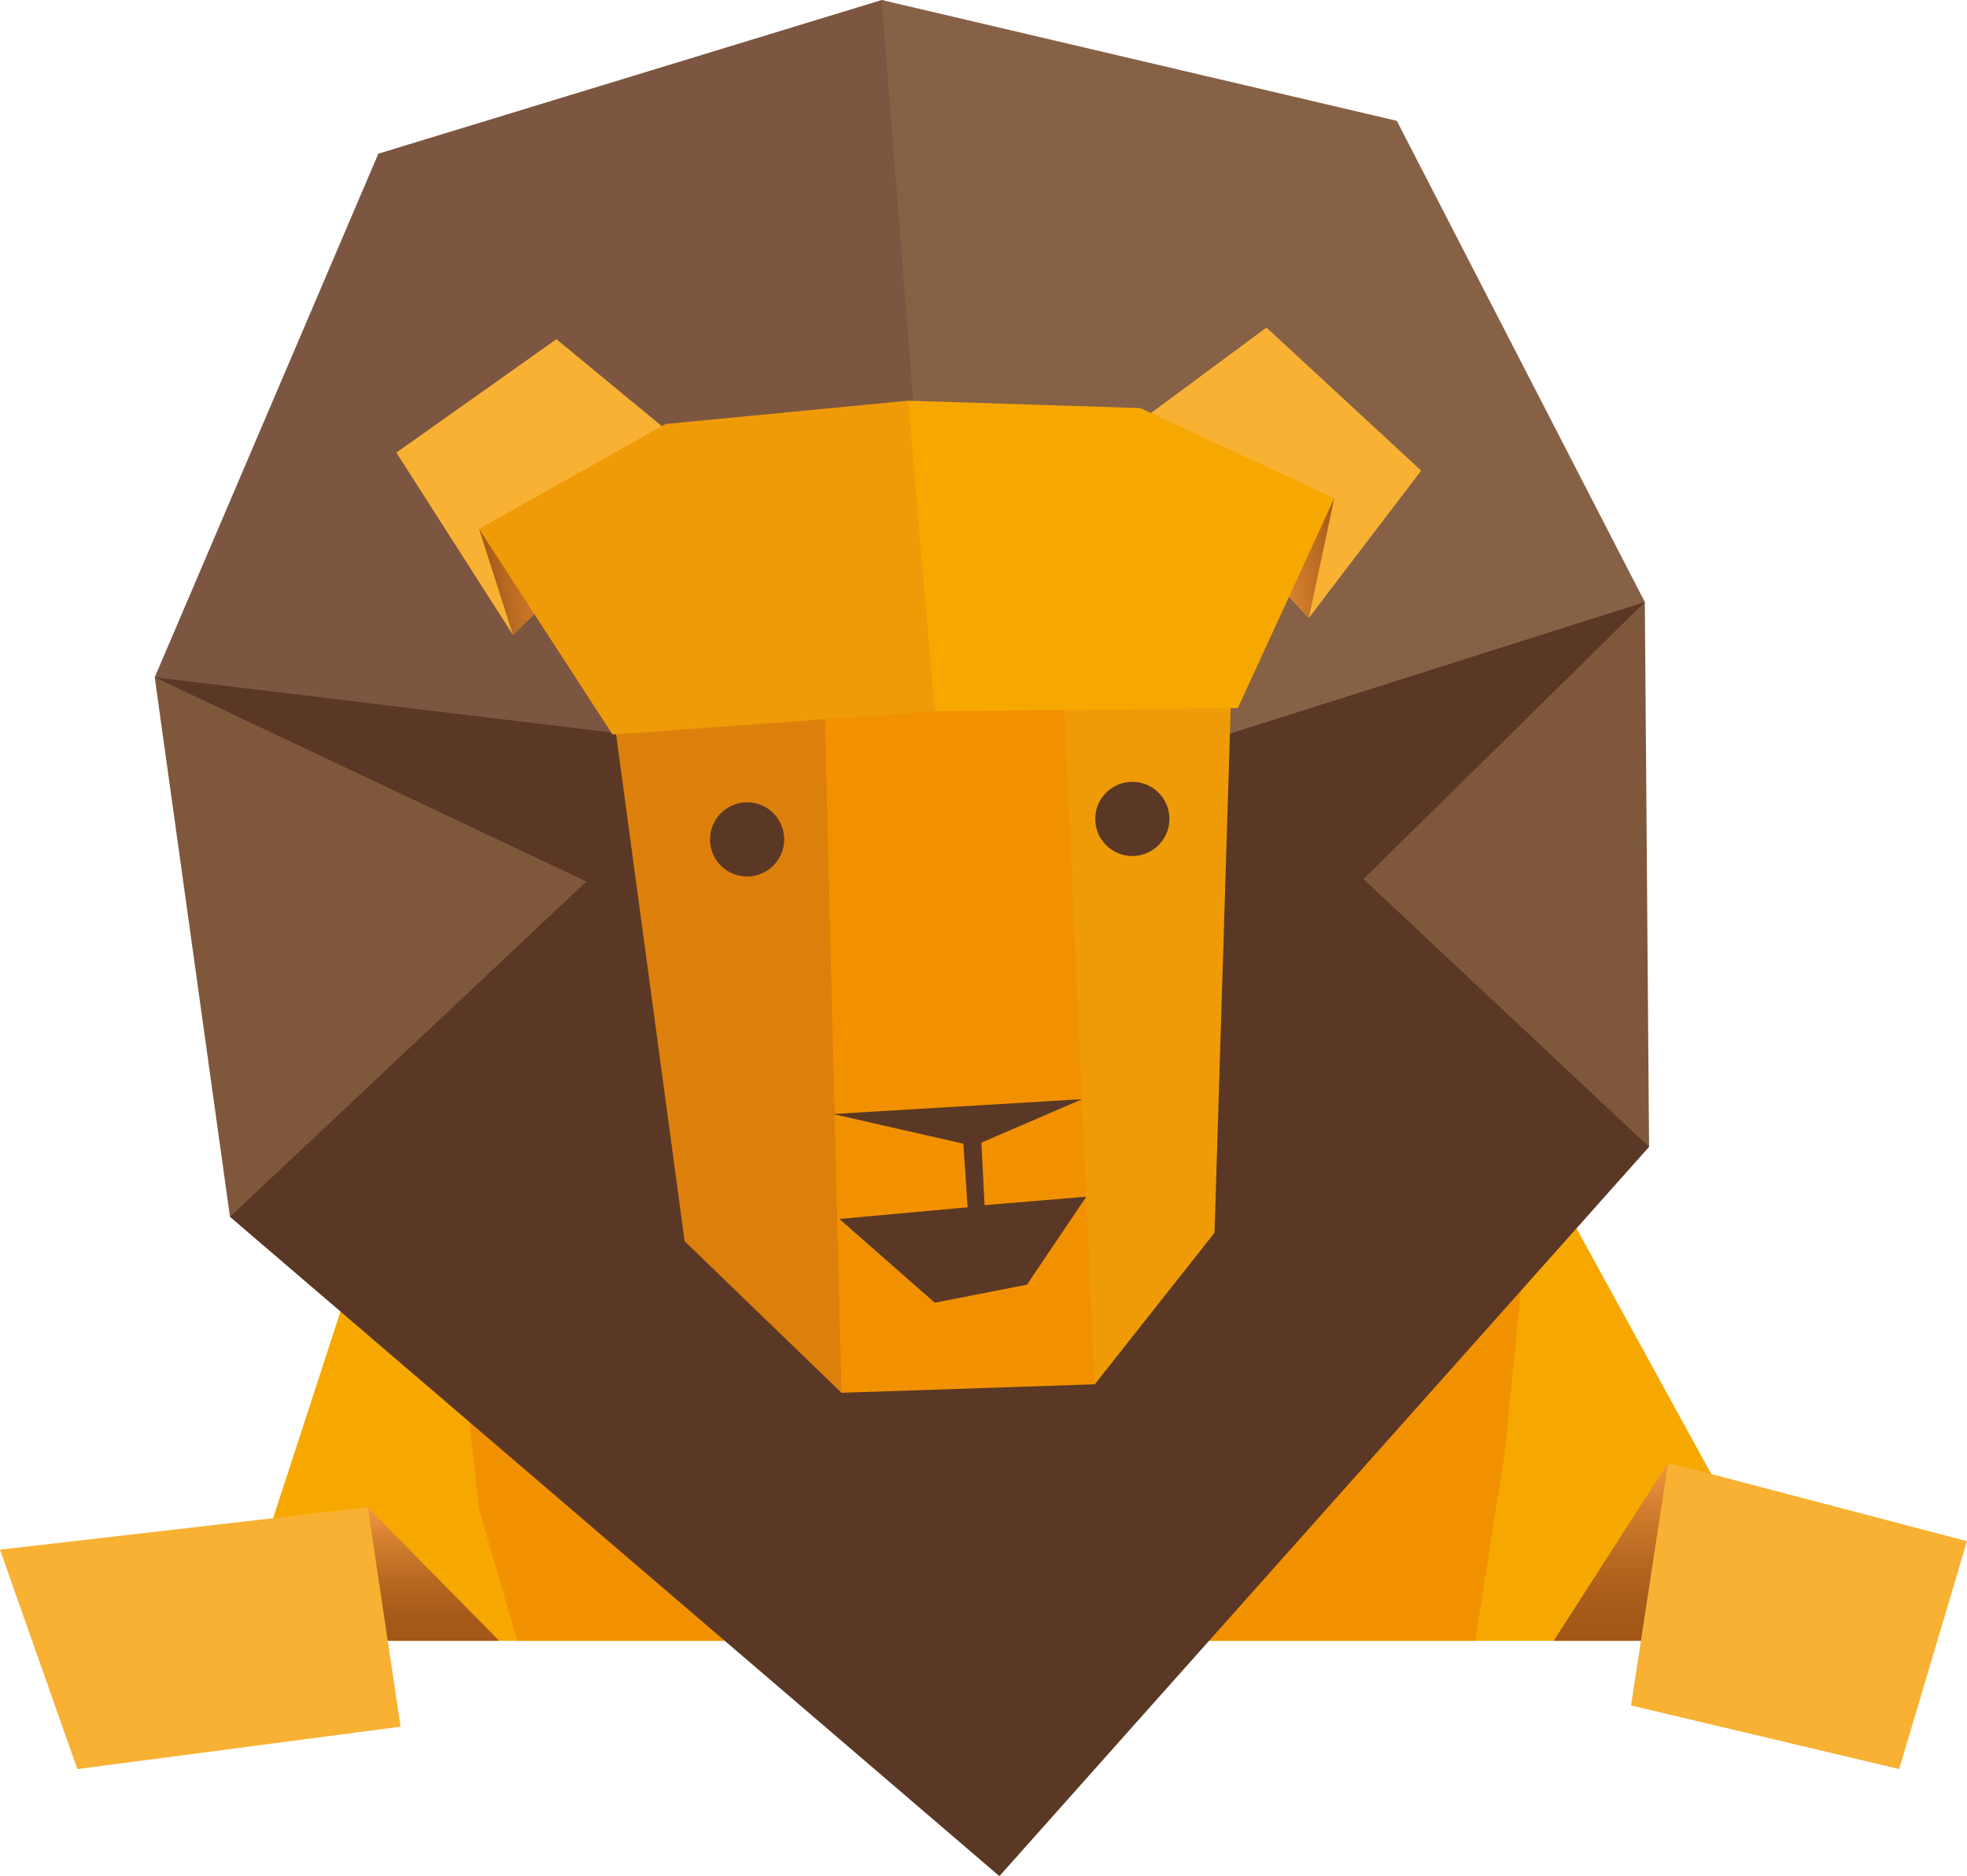
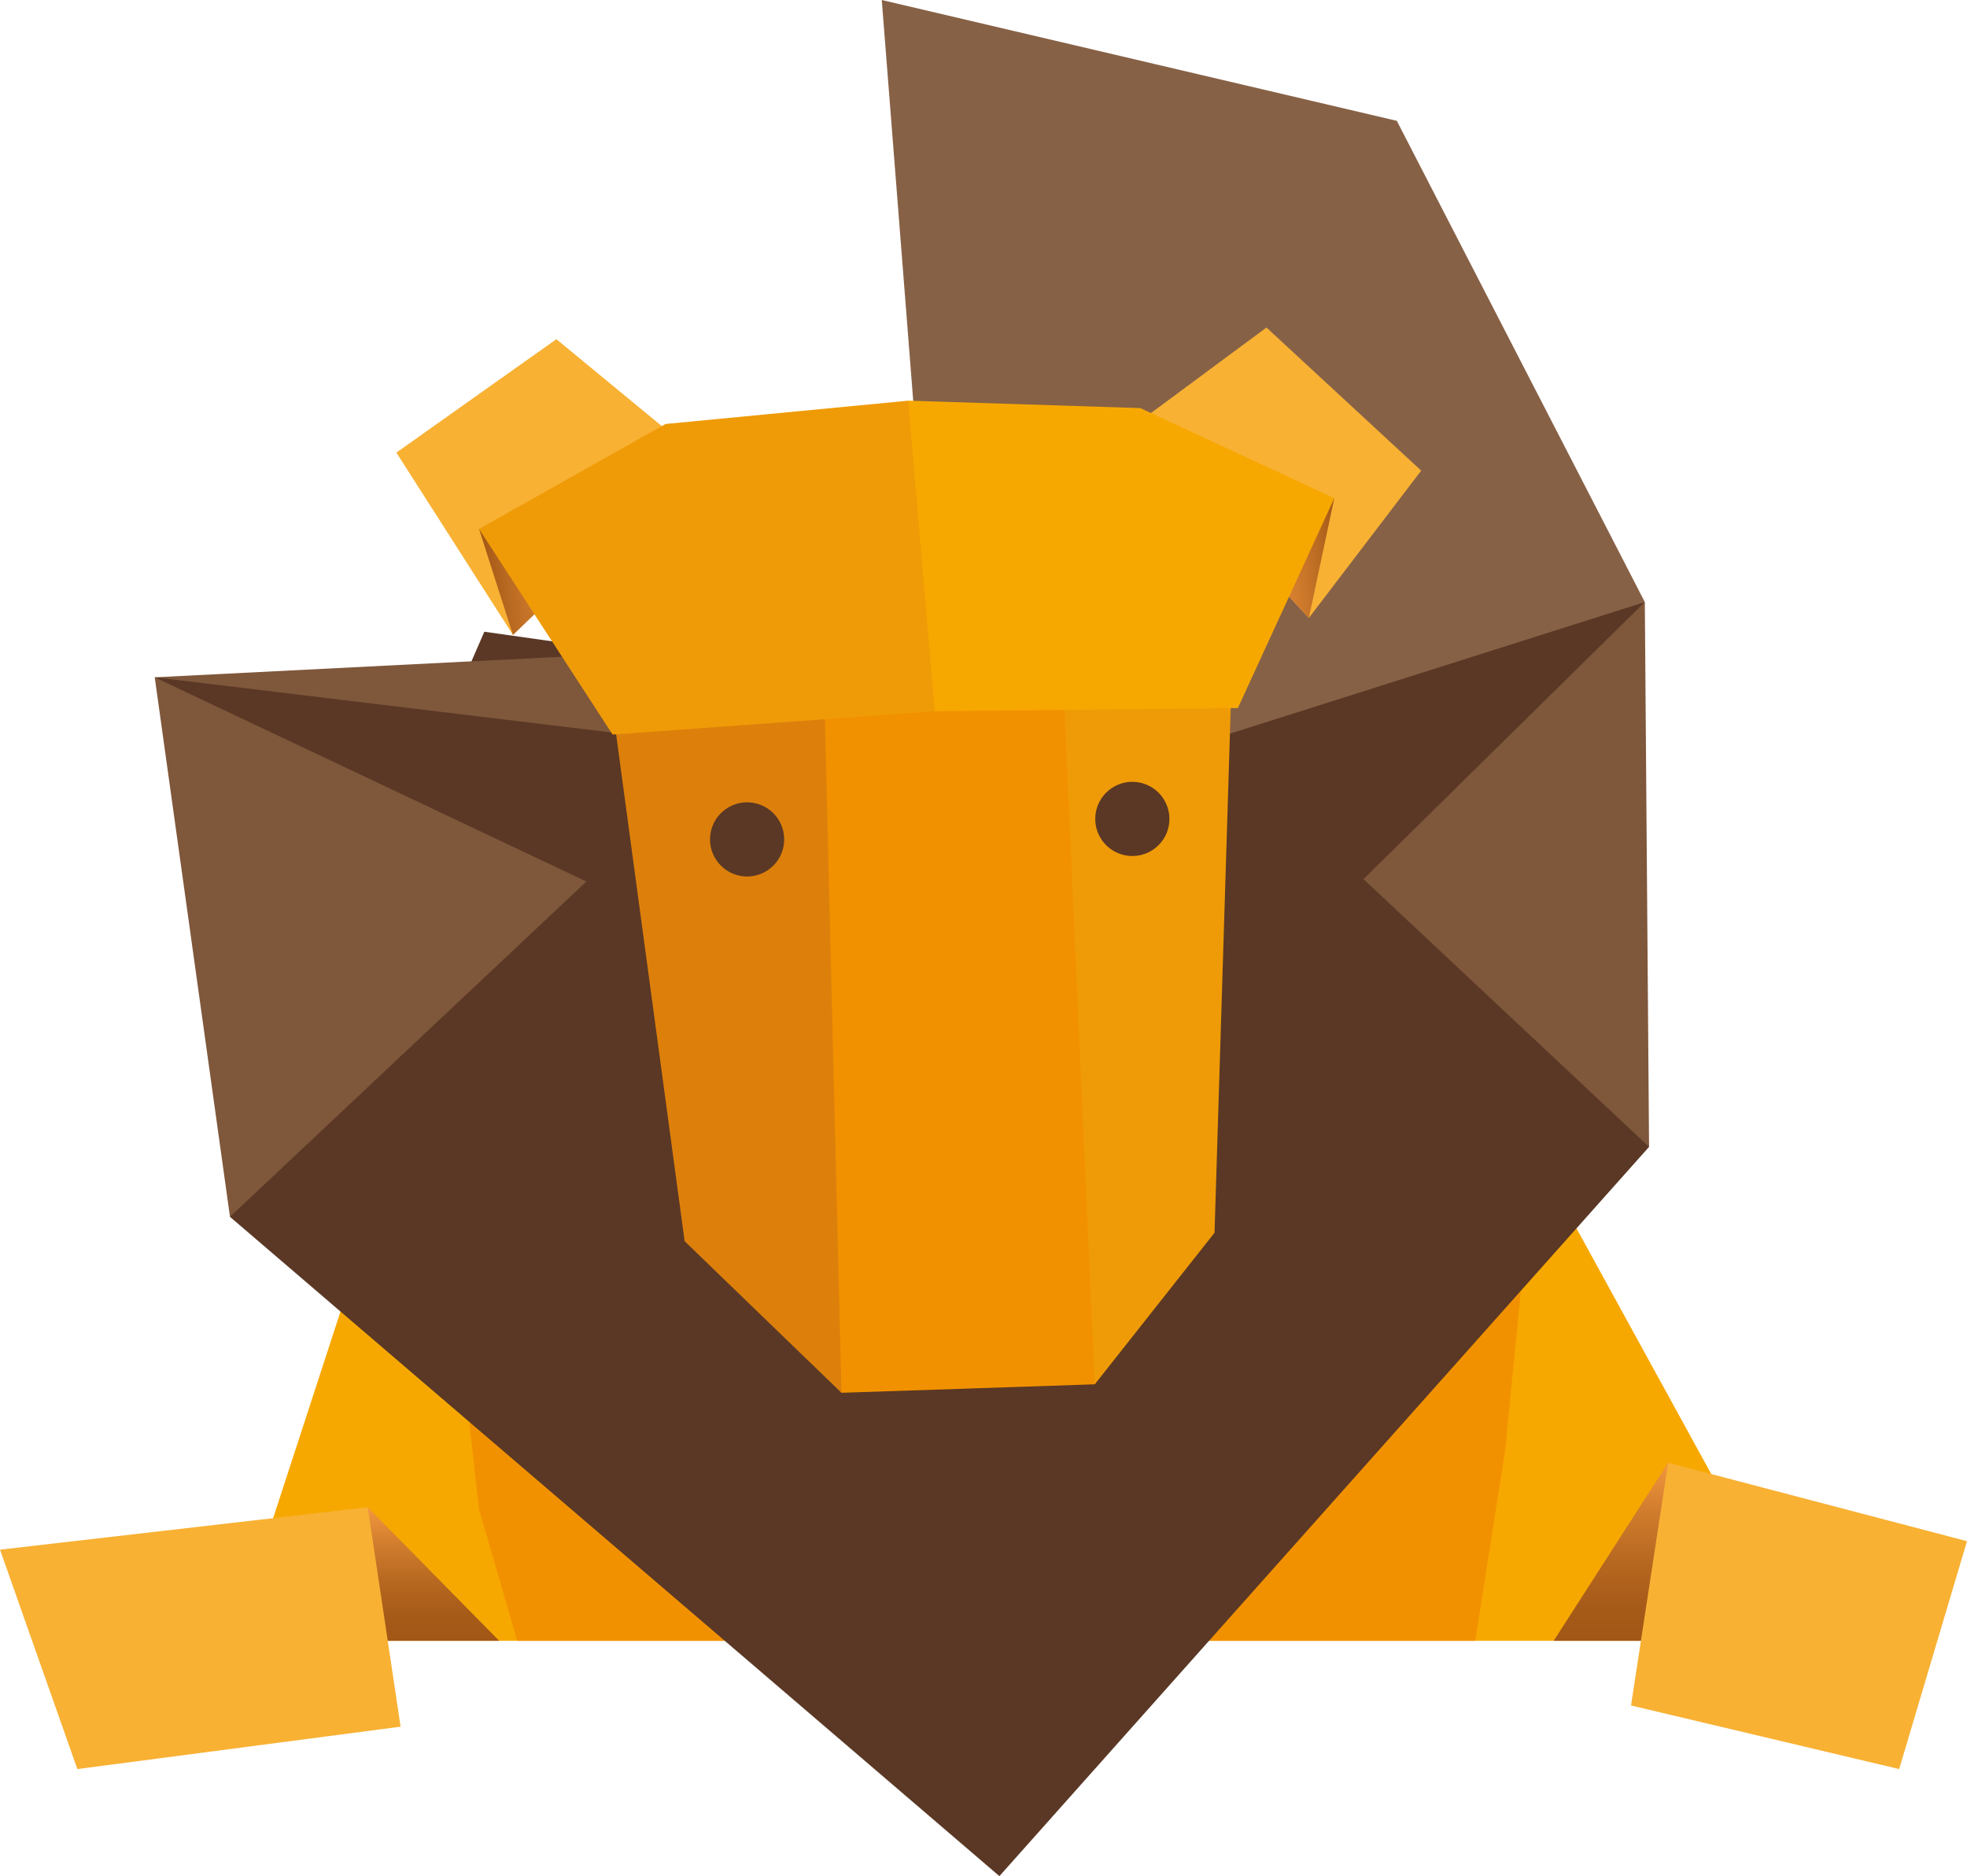
<svg xmlns="http://www.w3.org/2000/svg" viewBox="0 0 185.6 177">
  <path fill="#F7A800" d="M170.1 154.8l-23.7-43.2-114 11.3L22 154.8z" />
  <path fill="#F29100" d="M42.2 115.7l3 26.7 3.6 12.4h90.4L142 137l2.2-22.2z" />
  <linearGradient id="a" gradientUnits="userSpaceOnUse" x1="37.014" y1="154.786" x2="37.014" y2="142.247">
    <stop offset="0" stop-color="#a25716" />
    <stop offset=".198" stop-color="#a75b19" />
    <stop offset=".446" stop-color="#b76820" />
    <stop offset=".72" stop-color="#d07c2d" />
    <stop offset="1" stop-color="#f2973e" />
  </linearGradient>
  <path fill="url(#a)" d="M43.4 154.8H26.9l7.8-12.6 12.4 12.6z" />
  <linearGradient id="b" gradientUnits="userSpaceOnUse" x1="162.675" y1="154.786" x2="162.675" y2="137.96">
    <stop offset="0" stop-color="#a25716" />
    <stop offset=".198" stop-color="#a75b19" />
    <stop offset=".446" stop-color="#b76820" />
    <stop offset=".72" stop-color="#d07c2d" />
    <stop offset="1" stop-color="#f2973e" />
  </linearGradient>
  <path fill="url(#b)" d="M164.9 154.8h-18.3l10.8-16.8 21.3 16.8z" />
  <path fill="#F8B133" d="M7.3 166.9l30.5-4-3.1-20.7-34.7 4zm146.6-6l25.3 6 6.4-21.5-28.2-7.4z" />
  <path fill="#5A3825" d="M145.3 73.7l10.3 34.5L94.3 177l-72.6-62.2 24-55.2z" />
  <path fill="#7F573B" d="M21.7 114.8l-7.1-50.9 140.6-7.1.4 51.4-27.2-25.5-71.3-1.2z" />
-   <path fill="#7C5641" d="M35.7 14.5L83.2 0l46.9 13.6 25.1 43.2-22.9 13.1-73.9 3.4-43.8-9.4z" />
+   <path fill="#7C5641" d="M35.7 14.5L83.2 0z" />
  <path fill="#5A3825" d="M14.6 63.9l48 22.7 60.3 2 32.3-31.8-38.4 10L73.4 71z" />
  <path fill="#876146" d="M155.2 56.8L89.3 77.7 83.2 0l48.6 11.4z" />
  <path fill="#F8B133" d="M65.6 42.8L48.4 59.9l-11-17.2L52.5 32z" />
  <path fill="#F29100" d="M111.8 60.5l.2 54.5-8.7 15.6-23.9.8-10.2-12.8-10.5-49.1z" />
  <linearGradient id="c" gradientUnits="userSpaceOnUse" x1="-1124.634" y1="94.974" x2="-1109.768" y2="94.974" gradientTransform="scale(-1 1) rotate(6.154 -206.41 9971.866)">
    <stop offset="0" stop-color="#f2973e" />
    <stop offset=".238" stop-color="#ee943c" />
    <stop offset=".456" stop-color="#e38b37" />
    <stop offset=".666" stop-color="#d17c2d" />
    <stop offset=".87" stop-color="#b76820" />
    <stop offset="1" stop-color="#a25716" />
  </linearGradient>
  <path fill="url(#c)" d="M60 48.8L48.4 59.9l-3.2-10z" />
  <path fill="#F8B133" d="M106.8 40.3l16.7 18 10.6-13.9-14.6-13.5z" />
  <linearGradient id="d" gradientUnits="userSpaceOnUse" x1="-1177.105" y1="100.021" x2="-1190.328" y2="100.021" gradientTransform="scale(-1 1) rotate(6.154 -206.41 9971.866)">
    <stop offset="0" stop-color="#f2973e" />
    <stop offset=".238" stop-color="#ee943c" />
    <stop offset=".456" stop-color="#e38b37" />
    <stop offset=".666" stop-color="#d17c2d" />
    <stop offset=".87" stop-color="#b76820" />
    <stop offset="1" stop-color="#a25716" />
  </linearGradient>
  <path fill="url(#d)" d="M123.5 58.3l2.4-11.3-13.4-.7z" />
  <path fill="#EF9B07" d="M116.3 61.2l-16.2-1.9 3.2 71.3 11.3-14.3z" />
  <path fill="#DD800B" d="M77.7 62.3l1.7 69.1-14.8-14.3-7.3-54z" />
  <path fill="#EF9B07" d="M104.8 56.3L88.2 67.1l-30.4 2.2-12.6-19.4L62.8 40l22.9-2.2z" />
  <path fill="#F7A800" d="M85.7 37.8l21.9.7 18.3 8.5-9.1 19.8-28.6.3z" />
-   <path fill="#5A3825" d="M92.9 113.7l-.3-5.9 9.5-4.1-23.5 1.4 12.3 2.8.4 6-12.1 1.1 9 7.9 8.7-1.7 5.6-8.3z" />
  <ellipse transform="rotate(-79.642 70.493 79.199)" fill="#5A3825" cx="70.5" cy="79.2" rx="3.5" ry="3.5" />
  <ellipse transform="rotate(-79.642 106.848 77.314)" fill="#5A3825" cx="106.9" cy="77.3" rx="3.5" ry="3.5" />
</svg>